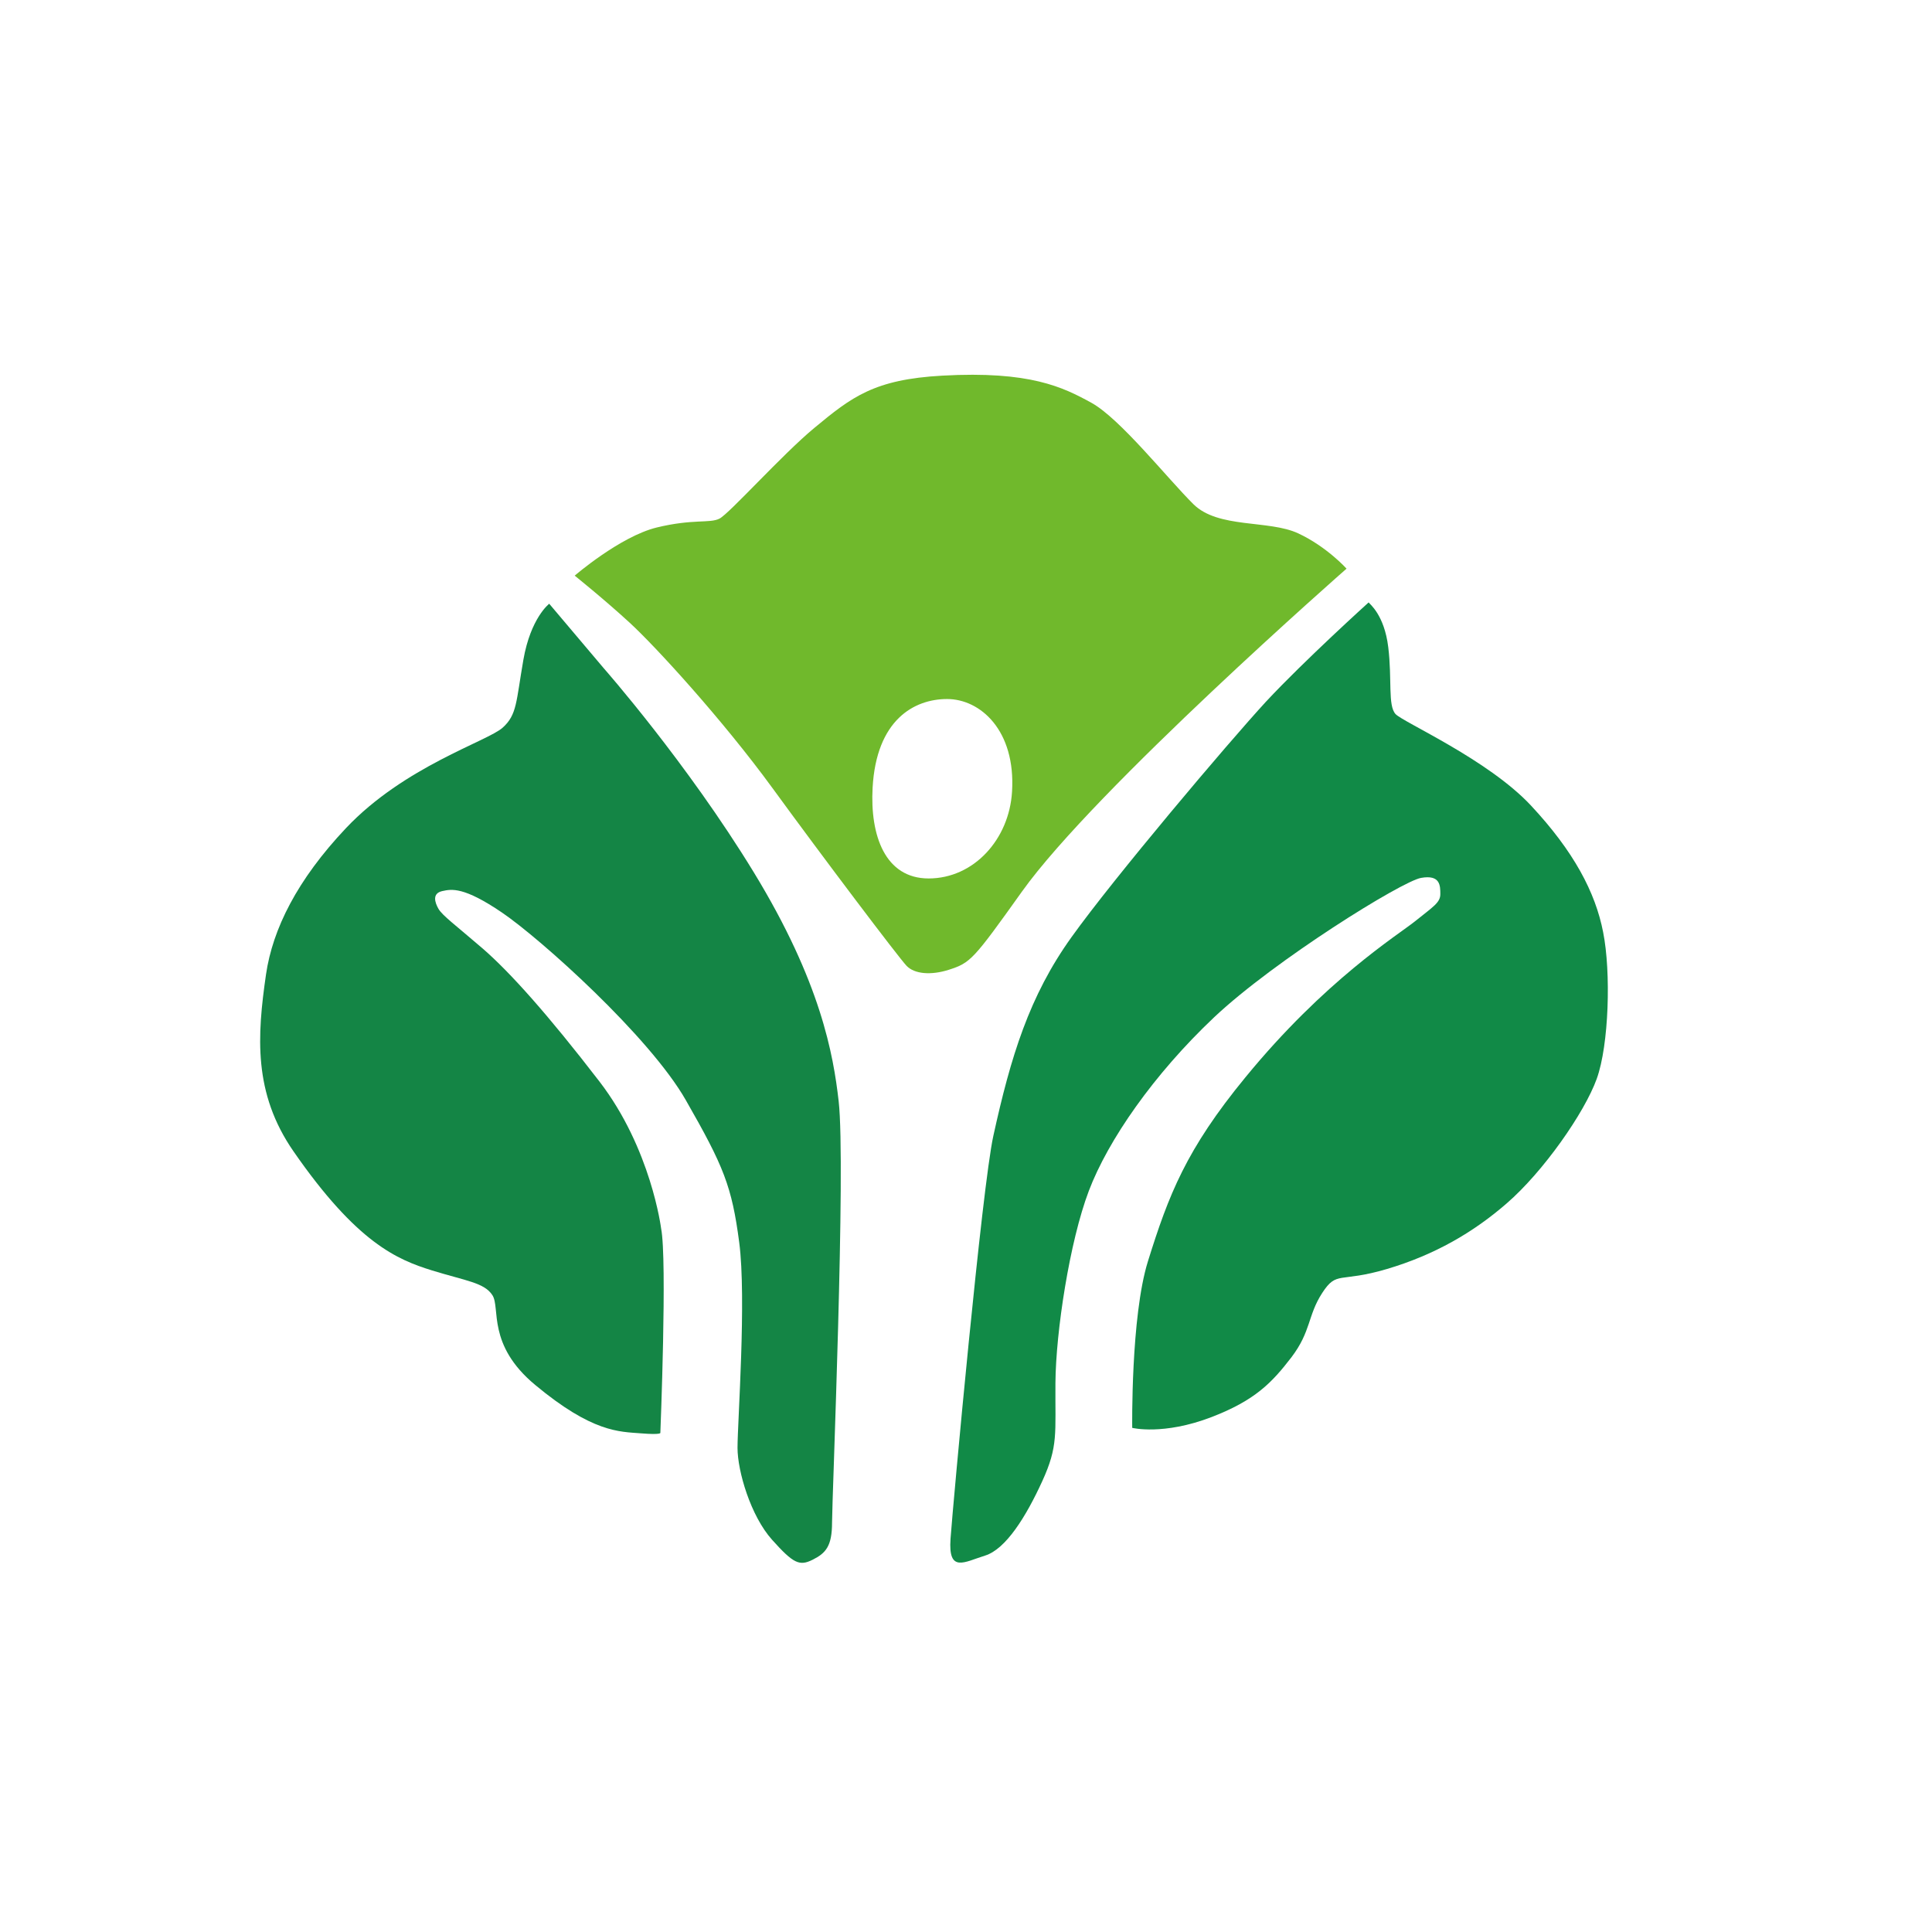
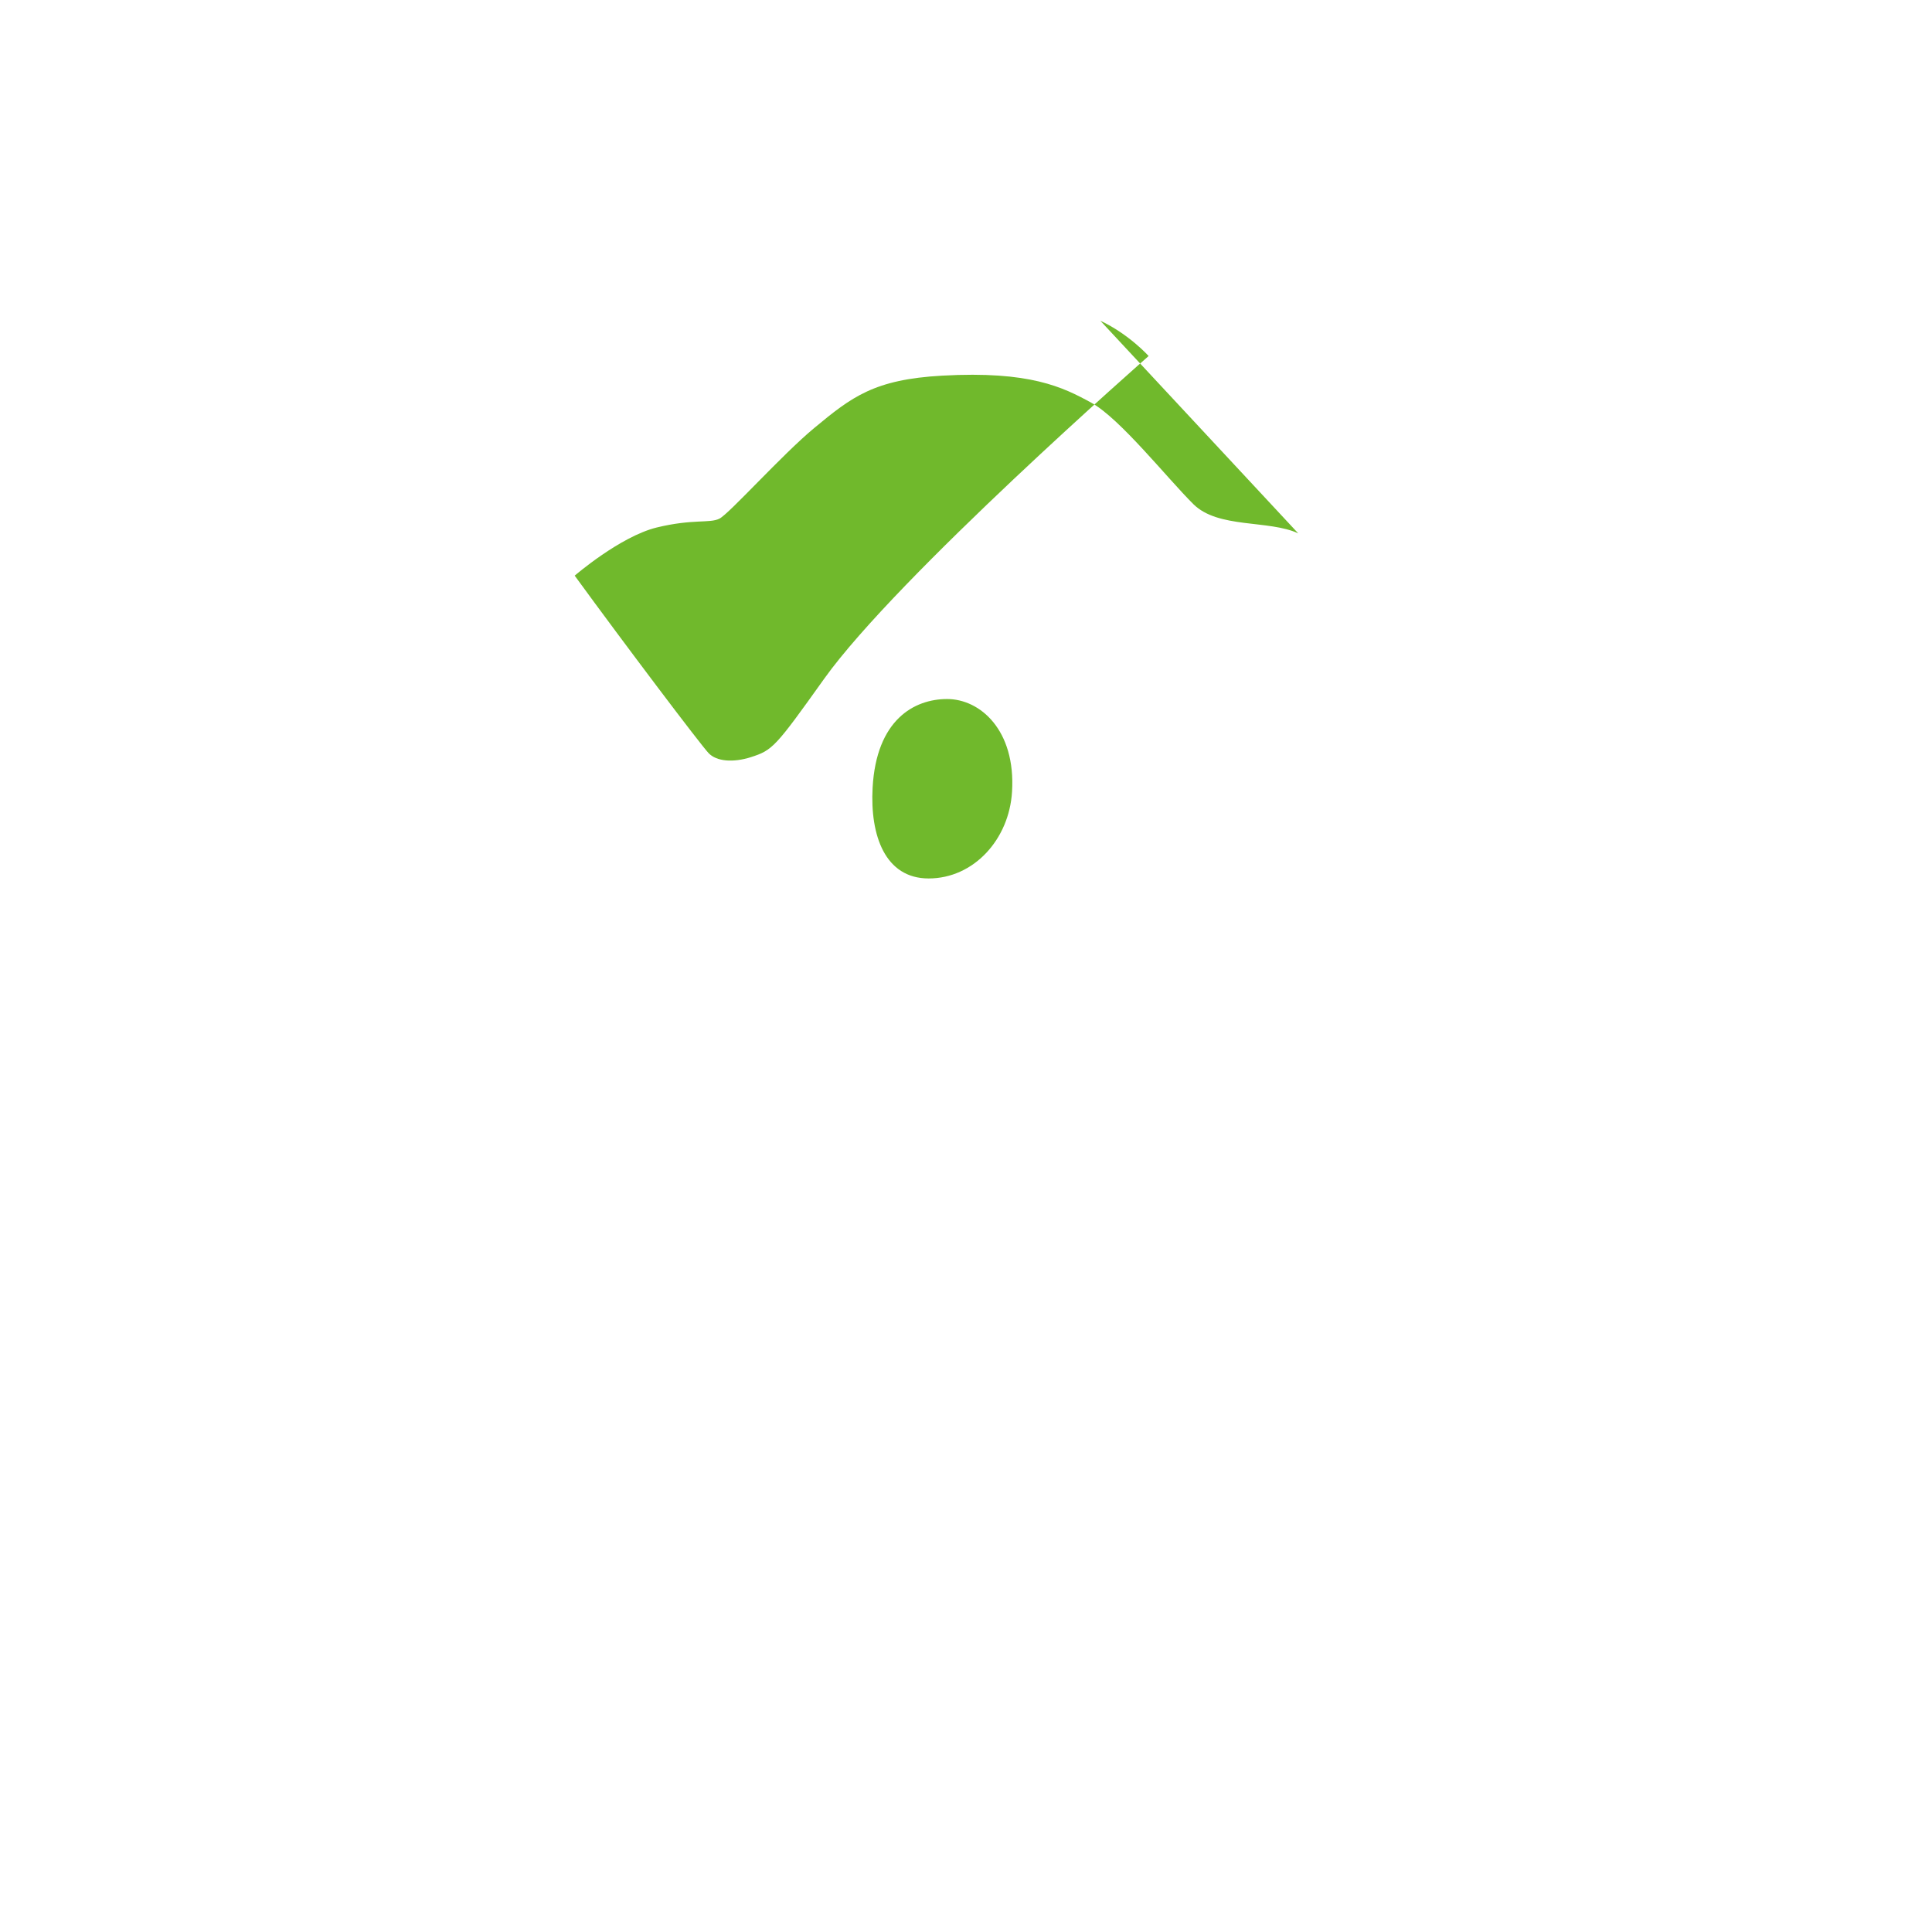
<svg xmlns="http://www.w3.org/2000/svg" t="1757812694300" class="icon" viewBox="0 0 1024 1024" version="1.1" p-id="5686" width="200" height="200">
-   <path d="M688.1 282.7c-15.6-7.3-42.4-2.4-55.6-15.5-13.9-13.8-38.8-45.3-54-53.7-15.1-8.3-32.6-17-79.1-14.4-36 2-47.9 11.2-67.9 27.8-17 14.1-45 45.4-50.2 48-5.2 2.6-14 0-33.3 4.7-19.4 4.8-43.4 25.5-43.4 25.5s15.6 12.5 29.2 25 49 51.1 75.7 87.7c26.6 36.5 66.8 89.7 71 94.1s13 5.1 22.4 2.1c11.5-3.7 12.9-5.2 38.8-41.5 38.8-54.3 172-171.1 172-171.1s-10.4-11.6-25.6-18.7zM536.4 419.6c-1.5 25.3-20.3 46-44.2 46-23.1 0-31.1-22.8-29.7-48.1 2-36 22-47 39.5-47s36.4 16.5 34.4 49.1z" fill="#70B92C" p-id="5687" />
-   <path d="M291.1 320s-9.8 7.4-13.7 29.7c-3.9 22.3-3.3 29.1-11 36-8 7.2-52.1 20.5-83 53.2-26 27.5-38.9 53.6-42.4 77.5-4.7 32.5-6.9 62.9 14.6 93.9 33.6 48.5 54.9 57.3 73.2 63 18.1 5.6 27.9 6.5 32.2 13.2 4.3 6.7-3 26.2 22.6 47.5 30.4 25.3 44.6 24.8 56.1 25.7 11.1 0.9 10.3-0.3 10.3-0.3s3.7-91.9 0.4-108.3c0 0-5.3-42.3-32.7-77.9s-47.4-57.9-61.8-70.4c-14.5-12.5-21.4-17.5-23.5-21.1-2-3.5-3.4-8.2 2-9.4 5-1.1 11.4-2.4 31.7 11.4s78.1 65.6 97.4 99.4c20.1 35.1 24.4 45.7 28.3 75.4s-0.9 95.3-0.9 108.9c0 12.4 7 36.1 18.3 48.7 11.3 12.6 14.5 14.1 21.5 10.6S441 819.5 441 807s7.4-189.4 3.5-223.4c-2.8-24.5-9.4-63-45-121.3s-79.4-108-79.4-108l-29-34.3z" fill="#148545" p-id="5688" />
-   <path d="M725.4 319.3c0.5 0.8 8.3 6.5 10.4 23.7s-0.3 31 3.9 35.5c4.2 4.4 49 24.1 71.7 48.4 22.7 24.3 34.2 46 38.3 67.2 4.2 21.1 3.1 59.7-3.4 77.7s-28.3 49.2-47.7 66c-17.7 15.4-38.2 27.3-63.5 34.8s-26.5 0.7-34.3 12.7c-7.8 12-5.8 20.3-16.4 34.2-10.3 13.4-19.2 22.7-42.3 31.6-25.6 9.8-42 5.7-42 5.7s-0.8-58.9 8.3-88.2c11-35.3 20.3-59.4 51.7-97.6 42.1-51.4 80.5-75.2 89.9-82.7 9.7-7.8 13.4-9.9 13.4-14.4s0-10.4-10.2-8.6c-10.2 1.8-77.5 43.6-109.6 73.8-32.1 30.3-56.3 65.2-66.5 92.1s-17.5 74.7-17.7 101.8 1.6 33.3-7 52.1c-8.6 18.8-19.3 36-30.3 39.4-11 3.4-19.6 9.4-18.3-8.9 1.3-18.3 16.7-186.5 22.7-213.6 9.2-41.9 19-74.1 41.5-105.4 22.4-31.3 82.5-102.4 102.9-124.6 20.4-21.9 54.5-52.7 54.5-52.7z" fill="#118A47" p-id="5689" />
+   <path d="M688.1 282.7c-15.6-7.3-42.4-2.4-55.6-15.5-13.9-13.8-38.8-45.3-54-53.7-15.1-8.3-32.6-17-79.1-14.4-36 2-47.9 11.2-67.9 27.8-17 14.1-45 45.4-50.2 48-5.2 2.6-14 0-33.3 4.7-19.4 4.8-43.4 25.5-43.4 25.5c26.6 36.5 66.8 89.7 71 94.1s13 5.1 22.4 2.1c11.5-3.7 12.9-5.2 38.8-41.5 38.8-54.3 172-171.1 172-171.1s-10.4-11.6-25.6-18.7zM536.4 419.6c-1.5 25.3-20.3 46-44.2 46-23.1 0-31.1-22.8-29.7-48.1 2-36 22-47 39.5-47s36.4 16.5 34.4 49.1z" fill="#70B92C" p-id="5687" />
</svg>